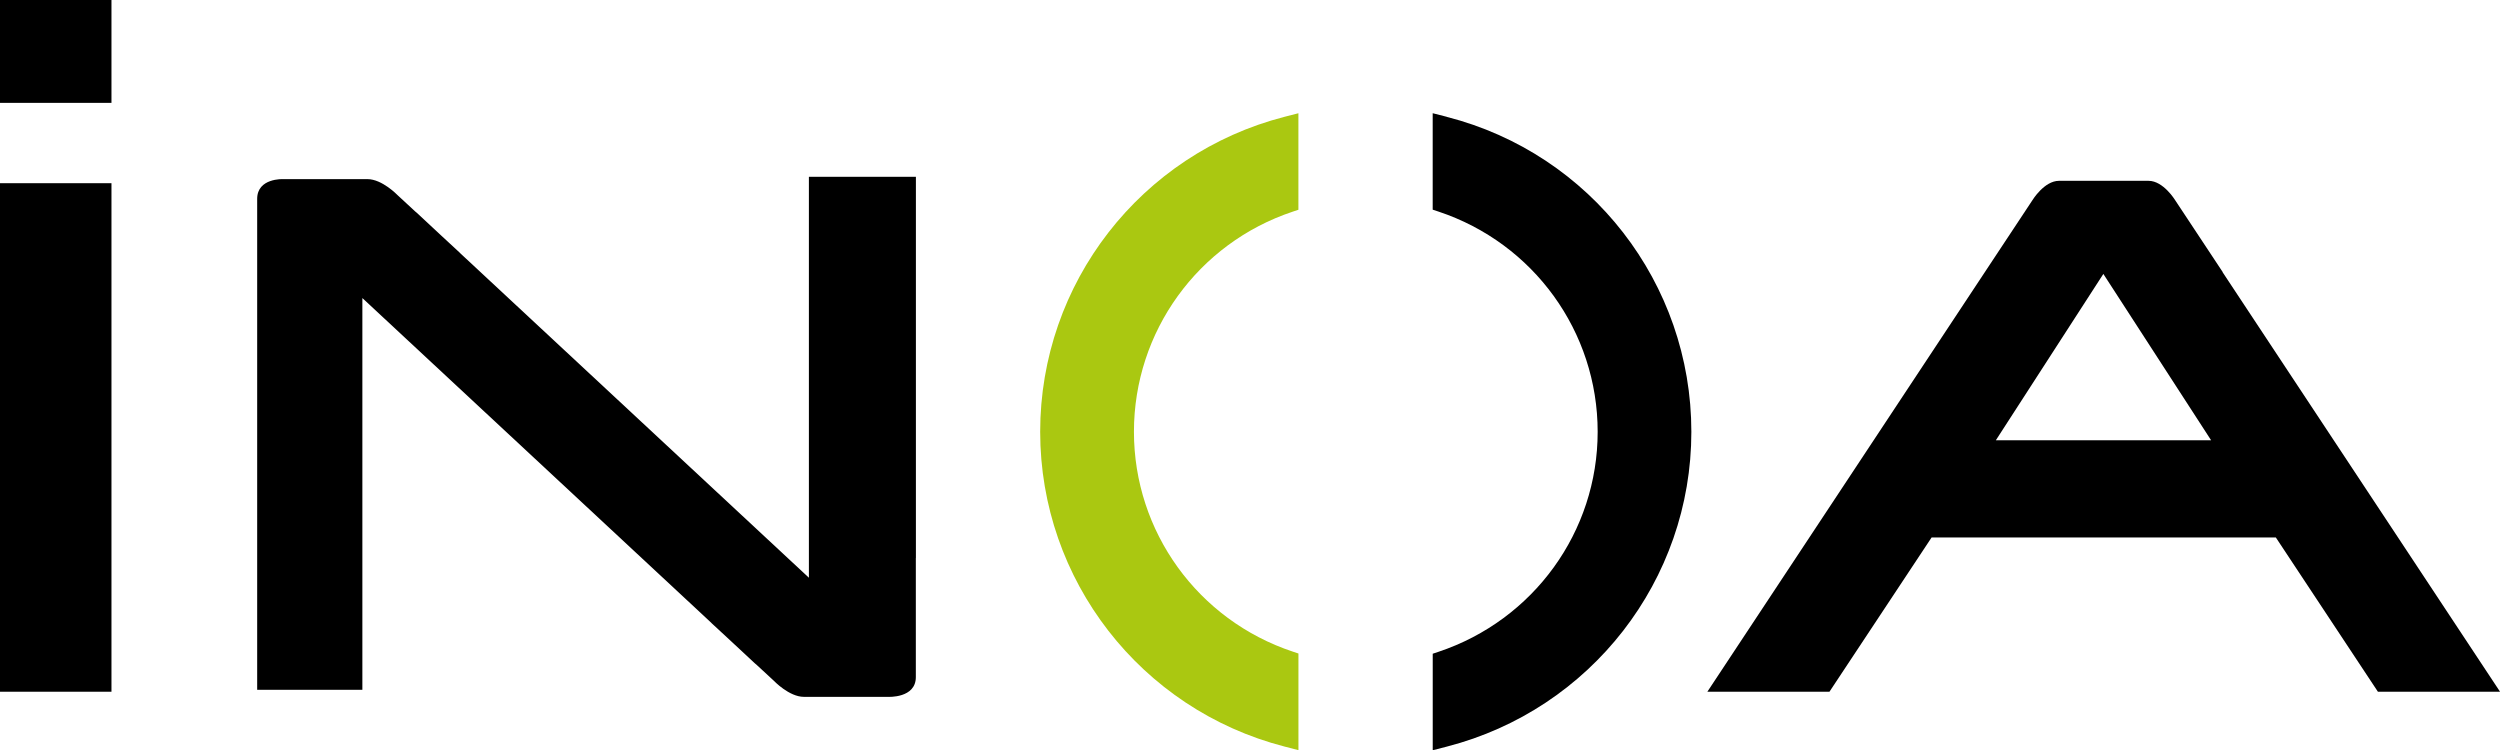
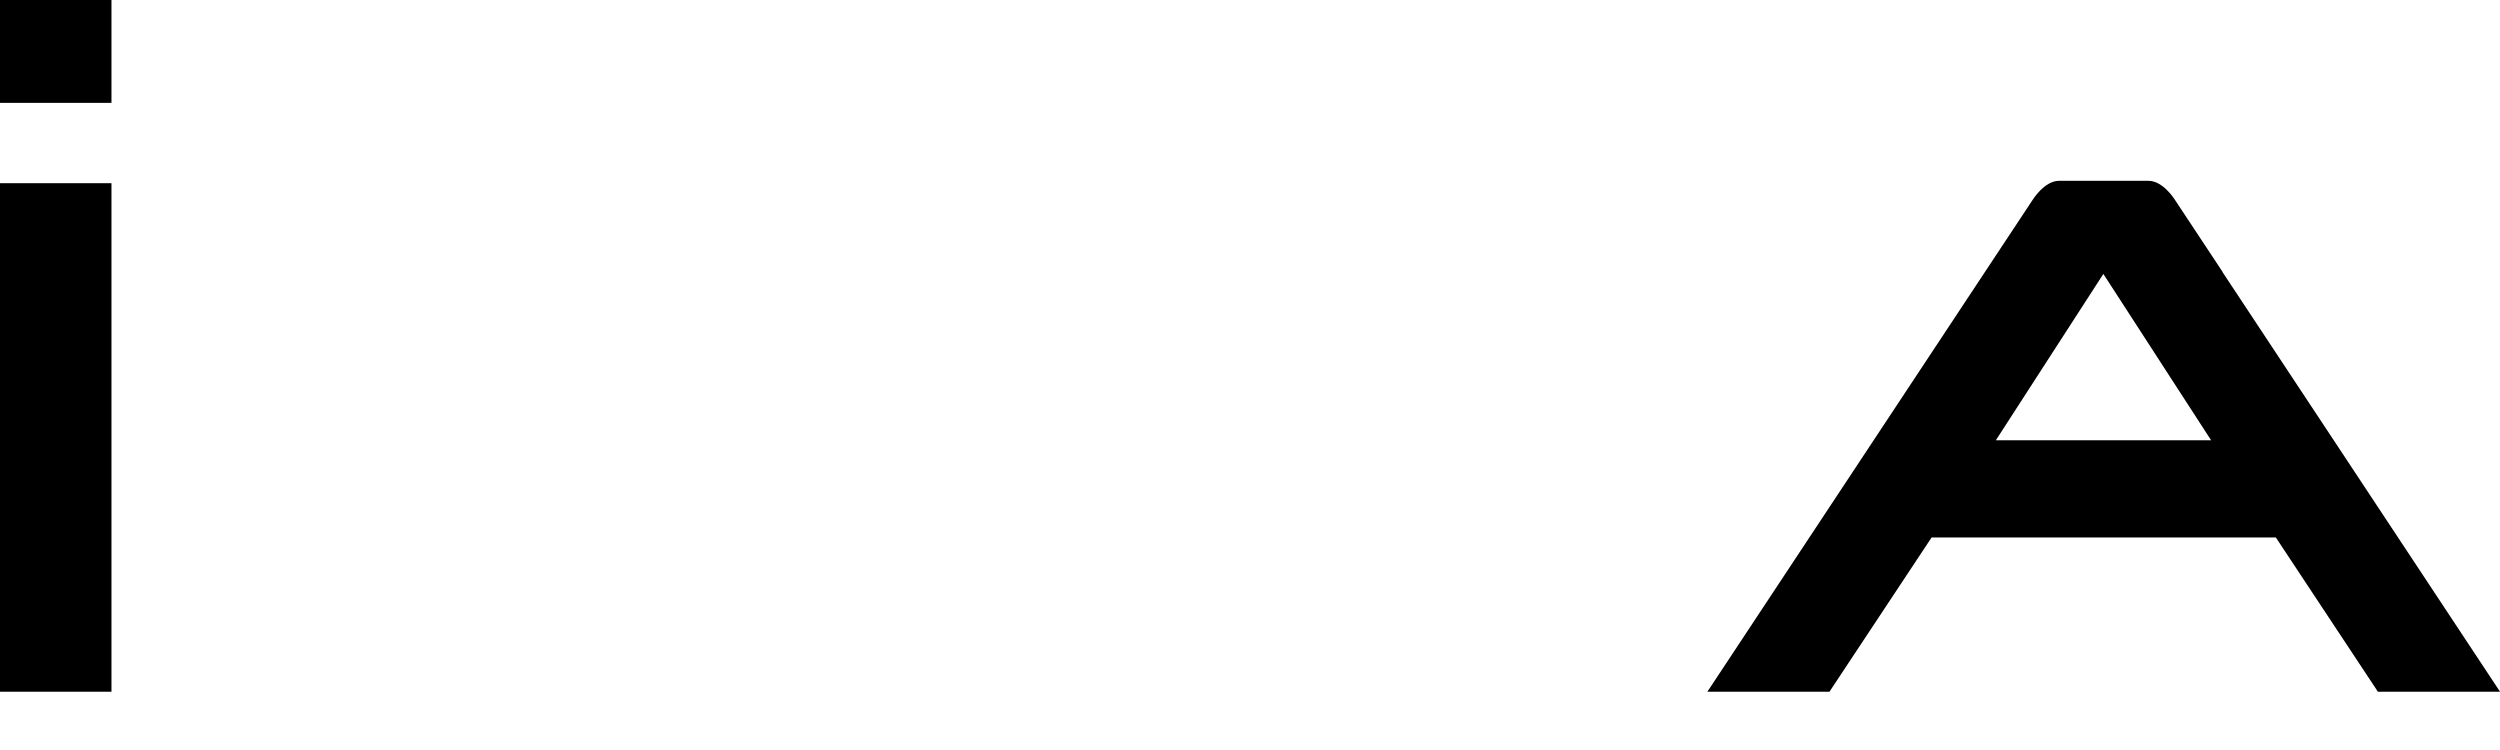
<svg xmlns="http://www.w3.org/2000/svg" id="Layer_2" data-name="Layer 2" viewBox="0 0 689.21 206.82">
  <defs>
    <style>
      .cls-1 {
        fill: #aac811;
      }
    </style>
  </defs>
  <g id="Calque_1" data-name="Calque 1">
    <g>
-       <path d="M0,0h30.73s0,28.35,0,28.35H0S0,0,0,0ZM0,50.51h30.73s0,140.19,0,140.19H0S0,50.51,0,50.51Z" />
-       <path d="M252.5,153.87V48.75h-29.5v110.52l-96.23-89.56.05.02-5.07-4.69-6.94-6.46c-.11-.1-.21-.16-.32-.26l-4.92-4.55s-4.21-4.39-8.28-4.39h-6.78c-.16,0-13.25,0-13.25,0h-3.19s-7.17-.35-7.17,5.44v32.83h0s0,102.51,0,102.51h29v-107.99l96.25,89.58-.05-.02,4.37,4.04,7.61,7.08c.19.18.38.32.58.5l4.68,4.33s4.21,4.43,8.28,4.43c1.21,0,5.97,0,5.97,0h17.22s7.67.43,7.67-5.44v-32.84h0Z" />
+       <path d="M0,0h30.73s0,28.35,0,28.35H0S0,0,0,0M0,50.51h30.73s0,140.19,0,140.19H0S0,50.51,0,50.51Z" />
      <path d="M612.69,74.99l.11.07-13.16-19.89s-3.24-5.32-7.31-5.32h-24.7c-4.07,0-7.31,5.32-7.31,5.32l-6.68,10.1s-.03.04-.05.07l-82.9,125.36h33.66l28.16-42.53h94.9l28.14,42.53h33.67l-76.52-115.71ZM550.22,121.38l29.64-45.86,29.71,45.86h-59.35Z" />
      <g>
-         <path class="cls-1" d="M357.96,180.16l-1.54-.51c-26.2-8.72-43.81-33.08-43.81-60.62,0-27.57,17.61-51.96,43.81-60.69l1.53-.51v-26.61s-3.85.99-3.85.99c-39.65,10.22-67.34,45.93-67.34,86.82,0,40.84,27.69,76.53,67.34,86.78l3.86,1v-26.65Z" />
-         <path d="M398.85,32.2l-3.88-.99v26.59s1.57.52,1.57.52c26.26,8.73,43.91,33.13,43.91,60.72,0,27.53-17.65,51.9-43.91,60.66l-1.56.52v26.61s3.88-1,3.88-1c39.7-10.24,67.42-45.92,67.42-86.78,0-40.96-27.73-76.67-67.43-86.83Z" />
-       </g>
+         </g>
    </g>
  </g>
</svg>